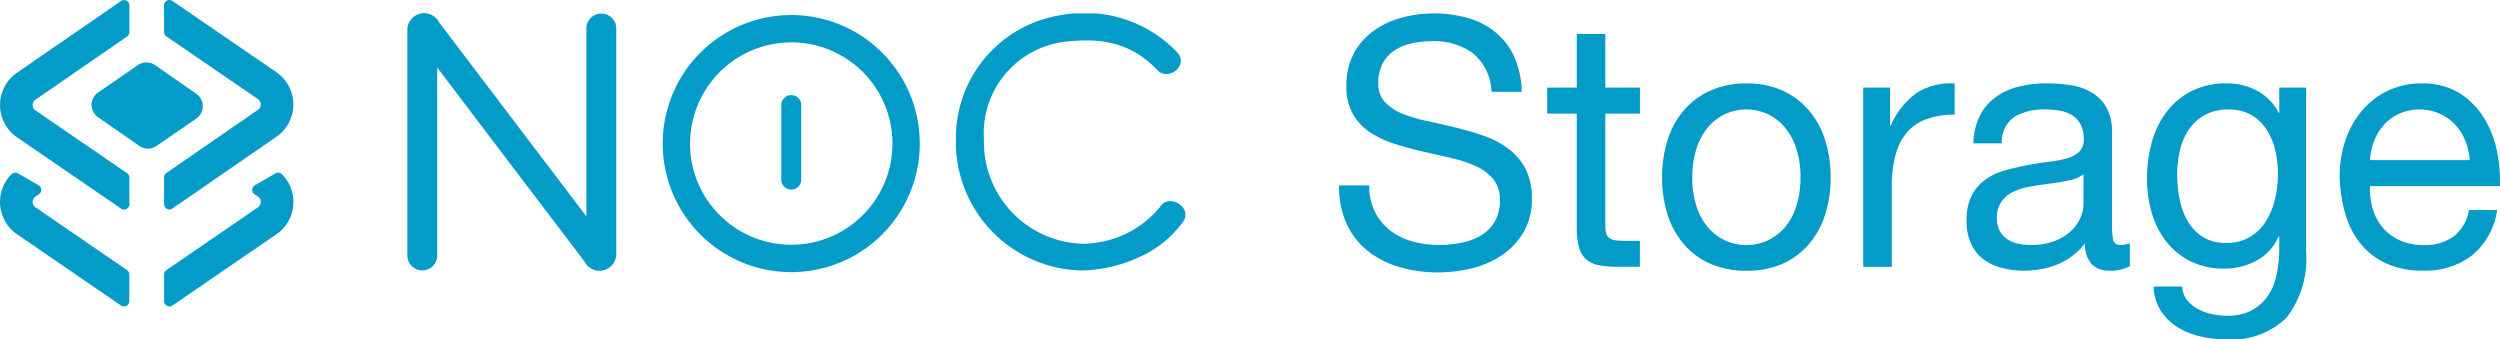
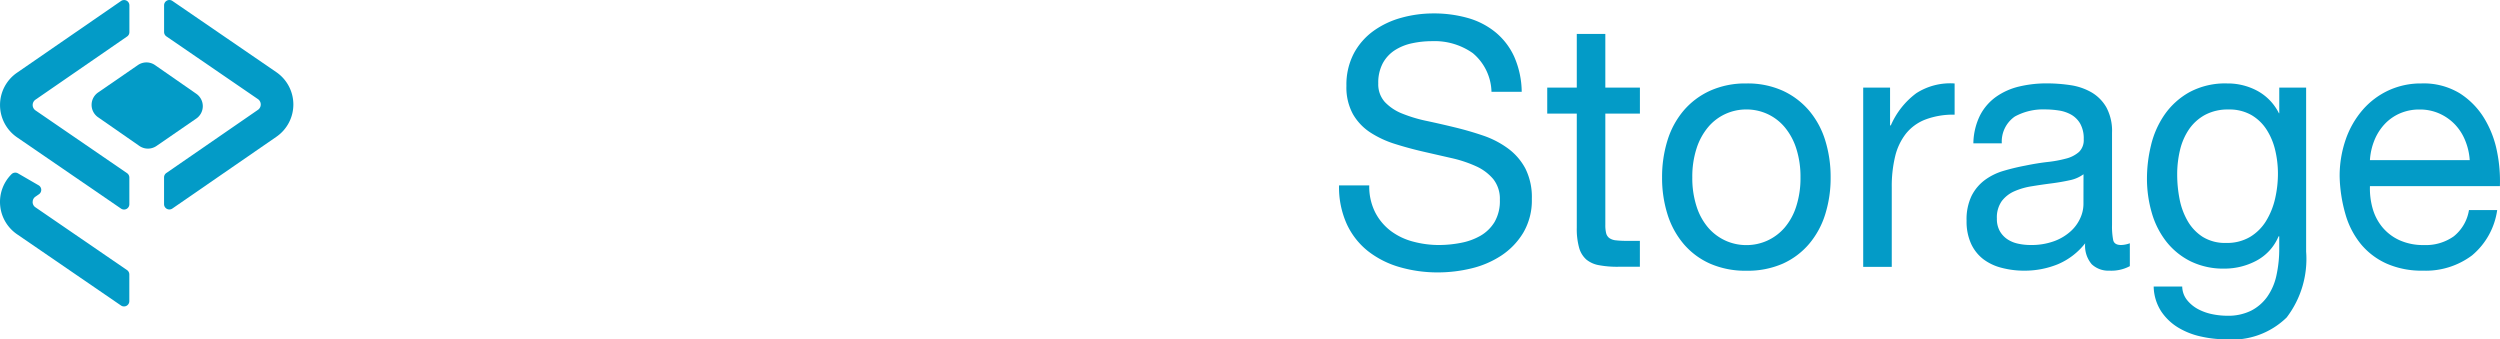
<svg xmlns="http://www.w3.org/2000/svg" width="176.83" height="24" viewBox="0 0 176.83 24">
  <defs>
    <clipPath id="a">
-       <rect width="55.03" height="18.295" fill="#039bc7" />
-     </clipPath>
+       </clipPath>
  </defs>
  <g transform="translate(0)">
    <path d="M1.216,24.969,8.57,30.01a.375.375,0,0,0,.588-.309V27.811a.377.377,0,0,0-.164-.309L2.52,23.064a.461.461,0,0,1,0-.76L9,17.836a.375.375,0,0,0,.161-.309V15.633a.375.375,0,0,0-.588-.309L1.21,20.4A2.772,2.772,0,0,0,1.216,24.969Z" transform="translate(-0.009 -15.255)" fill="#039bc7" />
    <path d="M533.042,20.306l-7.354-5.04a.375.375,0,0,0-.588.309v1.889a.378.378,0,0,0,.163.309l6.475,4.437a.461.461,0,0,1,0,.76l-6.479,4.468a.375.375,0,0,0-.161.309v1.894a.375.375,0,0,0,.588.309l7.361-5.078a2.772,2.772,0,0,0-.007-4.567Z" transform="translate(-513.494 -15.2)" fill="#039bc7" />
    <path d="M2.187,537.227a.446.446,0,0,1,.2-.38l.243-.168a.374.374,0,0,0-.027-.634L1.144,535.2a.378.378,0,0,0-.453.06,2.77,2.77,0,0,0,.389,4.249l7.354,5.04a.375.375,0,0,0,.588-.309v-1.889a.378.378,0,0,0-.164-.309l-6.474-4.437a.446.446,0,0,1-.2-.38Z" transform="translate(0.125 -522.94)" fill="#039bc7" />
-     <path d="M531.937,537.227a.444.444,0,0,1-.2.38l-6.472,4.437a.378.378,0,0,0-.163.309v1.889a.375.375,0,0,0,.588.309l7.354-5.04a2.772,2.772,0,0,0,.389-4.249.378.378,0,0,0-.453-.06l-1.458.842a.376.376,0,0,0-.026.634l.243.168a.441.441,0,0,1,.2.38Z" transform="translate(-513.494 -522.94)" fill="#039bc7" />
    <path d="M300.2,207.918l-2.921-2.029a1.064,1.064,0,0,0-1.211,0l-2.815,1.938a1.065,1.065,0,0,0,0,1.752l2.921,2.029a1.065,1.065,0,0,0,1.211,0l2.815-1.938a1.065,1.065,0,0,0,0-1.752Z" transform="translate(-286.315 -201.285)" fill="#039bc7" />
    <g transform="translate(28.813 0.95)">
      <g transform="translate(0 0)" clip-path="url(#a)">
        <path d="M7.389,10.784,2.113,3.825V17.151a1.057,1.057,0,0,1-2.113,0V1.223A1.188,1.188,0,0,1,2.251.641L12.664,14.357V1.032a1.057,1.057,0,0,1,2.113,0V16.959a1.188,1.188,0,0,1-2.251.582Z" transform="translate(0 0)" fill="#039bc7" />
-         <path d="M37.712,2.111a7.159,7.159,0,1,1-7.155,7.162v0a7.166,7.166,0,0,1,7.155-7.158m0-1.933a9.091,9.091,0,1,0,9.095,9.091A9.091,9.091,0,0,0,37.712.178Z" transform="translate(-10.563 -0.066)" fill="#039bc7" />
        <path d="M42.619,15.836a.7.7,0,0,1-.7-.7V9.818a.706.706,0,0,1,1.409,0V15.14a.706.706,0,0,1-.706.7" transform="translate(-15.468 -3.38)" fill="#039bc7" />
-         <path d="M74.574,17.183a10.292,10.292,0,0,1-4.131,1,9.086,9.086,0,0,1-8.949-9.308A8.779,8.779,0,0,1,68.957.116a9.044,9.044,0,0,1,8.2,2.644C77.989,3.7,76.5,4.827,75.732,4c-1.874-1.984-4.048-2.287-6.472-2a6.512,6.512,0,0,0-5.784,6.912A7.189,7.189,0,0,0,70.5,16.293a7.3,7.3,0,0,0,3.2-.8,7,7,0,0,0,2.257-1.844c.634-.937,2.314.083,1.6,1.1a7.829,7.829,0,0,1-2.974,2.434" transform="translate(-22.693 0)" fill="#039bc7" />
      </g>
    </g>
    <path d="M11.708-12.733h2.138a6.339,6.339,0,0,0-.534-2.489,4.827,4.827,0,0,0-1.33-1.729,5.421,5.421,0,0,0-1.96-1.005A8.794,8.794,0,0,0,7.6-18.275a8.442,8.442,0,0,0-2.268.307,6.147,6.147,0,0,0-1.971.932A4.668,4.668,0,0,0,1.97-15.443a4.761,4.761,0,0,0-.523,2.293,3.928,3.928,0,0,0,.463,2,3.821,3.821,0,0,0,1.235,1.3,7.07,7.07,0,0,0,1.746.809q.974.307,1.983.539t1.983.454a8.84,8.84,0,0,1,1.746.576,3.411,3.411,0,0,1,1.235.92A2.244,2.244,0,0,1,12.3-5.083a2.936,2.936,0,0,1-.38,1.569,2.8,2.8,0,0,1-1,.969,4.421,4.421,0,0,1-1.389.5A8.167,8.167,0,0,1,8-1.895,7.034,7.034,0,0,1,6.15-2.14,4.546,4.546,0,0,1,4.571-2.9,3.87,3.87,0,0,1,3.478-4.212a4.06,4.06,0,0,1-.416-1.9H.925a6.326,6.326,0,0,0,.558,2.759A5.257,5.257,0,0,0,3-1.441,6.573,6.573,0,0,0,5.236-.325a9.651,9.651,0,0,0,2.7.368,10,10,0,0,0,2.34-.282A6.655,6.655,0,0,0,12.4-1.147a5.07,5.07,0,0,0,1.556-1.618,4.506,4.506,0,0,0,.606-2.391A4.508,4.508,0,0,0,14.1-7.314,4.217,4.217,0,0,0,12.86-8.736a6.462,6.462,0,0,0-1.746-.9q-.974-.331-1.983-.576t-1.983-.454A10.14,10.14,0,0,1,5.4-11.188a3.426,3.426,0,0,1-1.235-.821A1.86,1.86,0,0,1,3.7-13.322a2.918,2.918,0,0,1,.321-1.434,2.54,2.54,0,0,1,.855-.92,3.653,3.653,0,0,1,1.223-.49,6.69,6.69,0,0,1,1.4-.147,4.68,4.68,0,0,1,2.886.846A3.687,3.687,0,0,1,11.708-12.733Zm8.052-.294v-3.8H17.741v3.8h-2.09v1.839h2.09v8.068A4.964,4.964,0,0,0,17.907-1.7a1.736,1.736,0,0,0,.511.834,1.941,1.941,0,0,0,.9.4,7.027,7.027,0,0,0,1.342.11h1.544V-2.189H21.28a6.523,6.523,0,0,1-.772-.037.977.977,0,0,1-.463-.159.607.607,0,0,1-.226-.343,2.345,2.345,0,0,1-.059-.589v-7.871h2.446v-1.839Zm6.152,6.351a6.5,6.5,0,0,1,.3-2.048,4.459,4.459,0,0,1,.819-1.508,3.5,3.5,0,0,1,1.223-.932,3.543,3.543,0,0,1,1.484-.319,3.543,3.543,0,0,1,1.484.319,3.5,3.5,0,0,1,1.223.932,4.459,4.459,0,0,1,.819,1.508,6.5,6.5,0,0,1,.3,2.048,6.5,6.5,0,0,1-.3,2.048,4.321,4.321,0,0,1-.819,1.5,3.563,3.563,0,0,1-1.223.92,3.543,3.543,0,0,1-1.484.319,3.543,3.543,0,0,1-1.484-.319,3.563,3.563,0,0,1-1.223-.92,4.321,4.321,0,0,1-.819-1.5A6.5,6.5,0,0,1,25.912-6.676Zm-2.138,0a8.576,8.576,0,0,0,.38,2.6,5.987,5.987,0,0,0,1.14,2.1,5.255,5.255,0,0,0,1.876,1.4,6.189,6.189,0,0,0,2.565.5,6.168,6.168,0,0,0,2.577-.5,5.281,5.281,0,0,0,1.864-1.4,5.987,5.987,0,0,0,1.14-2.1,8.576,8.576,0,0,0,.38-2.6,8.7,8.7,0,0,0-.38-2.612,5.972,5.972,0,0,0-1.14-2.109,5.411,5.411,0,0,0-1.864-1.41,6.041,6.041,0,0,0-2.577-.515,6.062,6.062,0,0,0-2.565.515,5.383,5.383,0,0,0-1.876,1.41,5.972,5.972,0,0,0-1.14,2.109A8.7,8.7,0,0,0,23.774-6.676ZM38-13.027V-.35H40.02V-5.99a8.936,8.936,0,0,1,.238-2.17,4.215,4.215,0,0,1,.76-1.606A3.261,3.261,0,0,1,42.4-10.771a5.548,5.548,0,0,1,2.066-.343v-2.207a4.427,4.427,0,0,0-2.708.687,5.61,5.61,0,0,0-1.805,2.28H39.9v-2.673ZM56.86-.4a2.782,2.782,0,0,1-1.449.319,1.705,1.705,0,0,1-1.247-.454A2.012,2.012,0,0,1,53.7-2.017,4.844,4.844,0,0,1,51.765-.534a6.221,6.221,0,0,1-2.387.454,6.2,6.2,0,0,1-1.579-.2A3.62,3.62,0,0,1,46.5-.889a2.924,2.924,0,0,1-.867-1.091,3.773,3.773,0,0,1-.321-1.631,3.825,3.825,0,0,1,.356-1.766,3.181,3.181,0,0,1,.938-1.116,4.241,4.241,0,0,1,1.33-.65,15.553,15.553,0,0,1,1.532-.368q.831-.172,1.579-.257a8.551,8.551,0,0,0,1.318-.245,2.172,2.172,0,0,0,.9-.466,1.157,1.157,0,0,0,.333-.9,2.134,2.134,0,0,0-.249-1.1,1.736,1.736,0,0,0-.641-.638,2.551,2.551,0,0,0-.879-.294,6.432,6.432,0,0,0-.962-.074,4.161,4.161,0,0,0-2.138.5,2.154,2.154,0,0,0-.926,1.9H45.792a4.619,4.619,0,0,1,.475-1.986,3.68,3.68,0,0,1,1.14-1.312,4.707,4.707,0,0,1,1.627-.723,8.334,8.334,0,0,1,1.959-.221,11.14,11.14,0,0,1,1.651.123,4.221,4.221,0,0,1,1.484.5A2.889,2.889,0,0,1,55.2-11.63a3.5,3.5,0,0,1,.4,1.79v6.523a5.031,5.031,0,0,0,.083,1.079q.083.343.558.343a1.944,1.944,0,0,0,.618-.123ZM53.582-6.9a2.472,2.472,0,0,1-1,.429q-.618.135-1.294.221t-1.366.2a4.9,4.9,0,0,0-1.235.356A2.256,2.256,0,0,0,47.8-5a2,2,0,0,0-.344,1.238,1.739,1.739,0,0,0,.2.871,1.716,1.716,0,0,0,.523.576,2.155,2.155,0,0,0,.748.319,4.026,4.026,0,0,0,.9.1,4.647,4.647,0,0,0,1.71-.282A3.576,3.576,0,0,0,52.7-2.888a2.8,2.8,0,0,0,.665-.932,2.42,2.42,0,0,0,.214-.944ZM69.329-1.429v-11.6h-1.9v1.815h-.024a3.655,3.655,0,0,0-1.52-1.582,4.417,4.417,0,0,0-2.138-.527,5.329,5.329,0,0,0-2.684.625A5.264,5.264,0,0,0,59.306-11.1a6.418,6.418,0,0,0-.95,2.158,9.927,9.927,0,0,0-.285,2.317,8.648,8.648,0,0,0,.344,2.464,5.968,5.968,0,0,0,1.033,2.035,5.048,5.048,0,0,0,1.71,1.385,5.265,5.265,0,0,0,2.4.515A4.782,4.782,0,0,0,65.8-.779a3.459,3.459,0,0,0,1.579-1.729h.048v.834a8.692,8.692,0,0,1-.2,1.937,4.112,4.112,0,0,1-.653,1.508,3.192,3.192,0,0,1-1.14.981,3.644,3.644,0,0,1-1.686.356A5.281,5.281,0,0,1,62.7,3a3.717,3.717,0,0,1-1.009-.356A2.526,2.526,0,0,1,60.909,2a1.572,1.572,0,0,1-.344-.956H58.546a3.352,3.352,0,0,0,.523,1.741,3.813,3.813,0,0,0,1.2,1.153,5.248,5.248,0,0,0,1.615.638,8.1,8.1,0,0,0,1.746.2A5.511,5.511,0,0,0,67.952,3.23,6.822,6.822,0,0,0,69.329-1.429Zm-5.653-.613a3.008,3.008,0,0,1-1.663-.429A3.265,3.265,0,0,1,60.945-3.6a4.981,4.981,0,0,1-.57-1.557,9.007,9.007,0,0,1-.166-1.716,7.373,7.373,0,0,1,.2-1.741,4.383,4.383,0,0,1,.641-1.471A3.267,3.267,0,0,1,62.18-11.1a3.4,3.4,0,0,1,1.663-.38,3.126,3.126,0,0,1,1.615.392,3.189,3.189,0,0,1,1.081,1.042,4.662,4.662,0,0,1,.606,1.459,7.164,7.164,0,0,1,.19,1.643,7.9,7.9,0,0,1-.2,1.766A5.249,5.249,0,0,1,66.5-3.6a3.363,3.363,0,0,1-1.128,1.128A3.191,3.191,0,0,1,63.676-2.042ZM80.9-7.9H73.842a4.459,4.459,0,0,1,.309-1.385,3.71,3.71,0,0,1,.713-1.14,3.264,3.264,0,0,1,1.081-.772,3.42,3.42,0,0,1,1.413-.282,3.36,3.36,0,0,1,1.389.282,3.492,3.492,0,0,1,1.093.76,3.582,3.582,0,0,1,.736,1.14A4.38,4.38,0,0,1,80.9-7.9Zm1.948,3.531h-2a2.981,2.981,0,0,1-1.081,1.864,3.415,3.415,0,0,1-2.1.613,4.068,4.068,0,0,1-1.734-.343,3.408,3.408,0,0,1-1.211-.92,3.62,3.62,0,0,1-.689-1.324,5.186,5.186,0,0,1-.19-1.582h9.192a10.411,10.411,0,0,0-.2-2.428,7.161,7.161,0,0,0-.9-2.354A5.467,5.467,0,0,0,80.2-12.623a4.915,4.915,0,0,0-2.72-.7,5.434,5.434,0,0,0-2.316.49,5.454,5.454,0,0,0-1.829,1.373,6.375,6.375,0,0,0-1.2,2.084A7.852,7.852,0,0,0,71.7-6.725a10.464,10.464,0,0,0,.416,2.673,5.894,5.894,0,0,0,1.1,2.109A5.046,5.046,0,0,0,75.042-.571a6.135,6.135,0,0,0,2.553.49,5.453,5.453,0,0,0,3.468-1.079A5.1,5.1,0,0,0,82.844-4.371Z" transform="translate(93.788 19.225)" fill="#039bc7" />
  </g>
</svg>